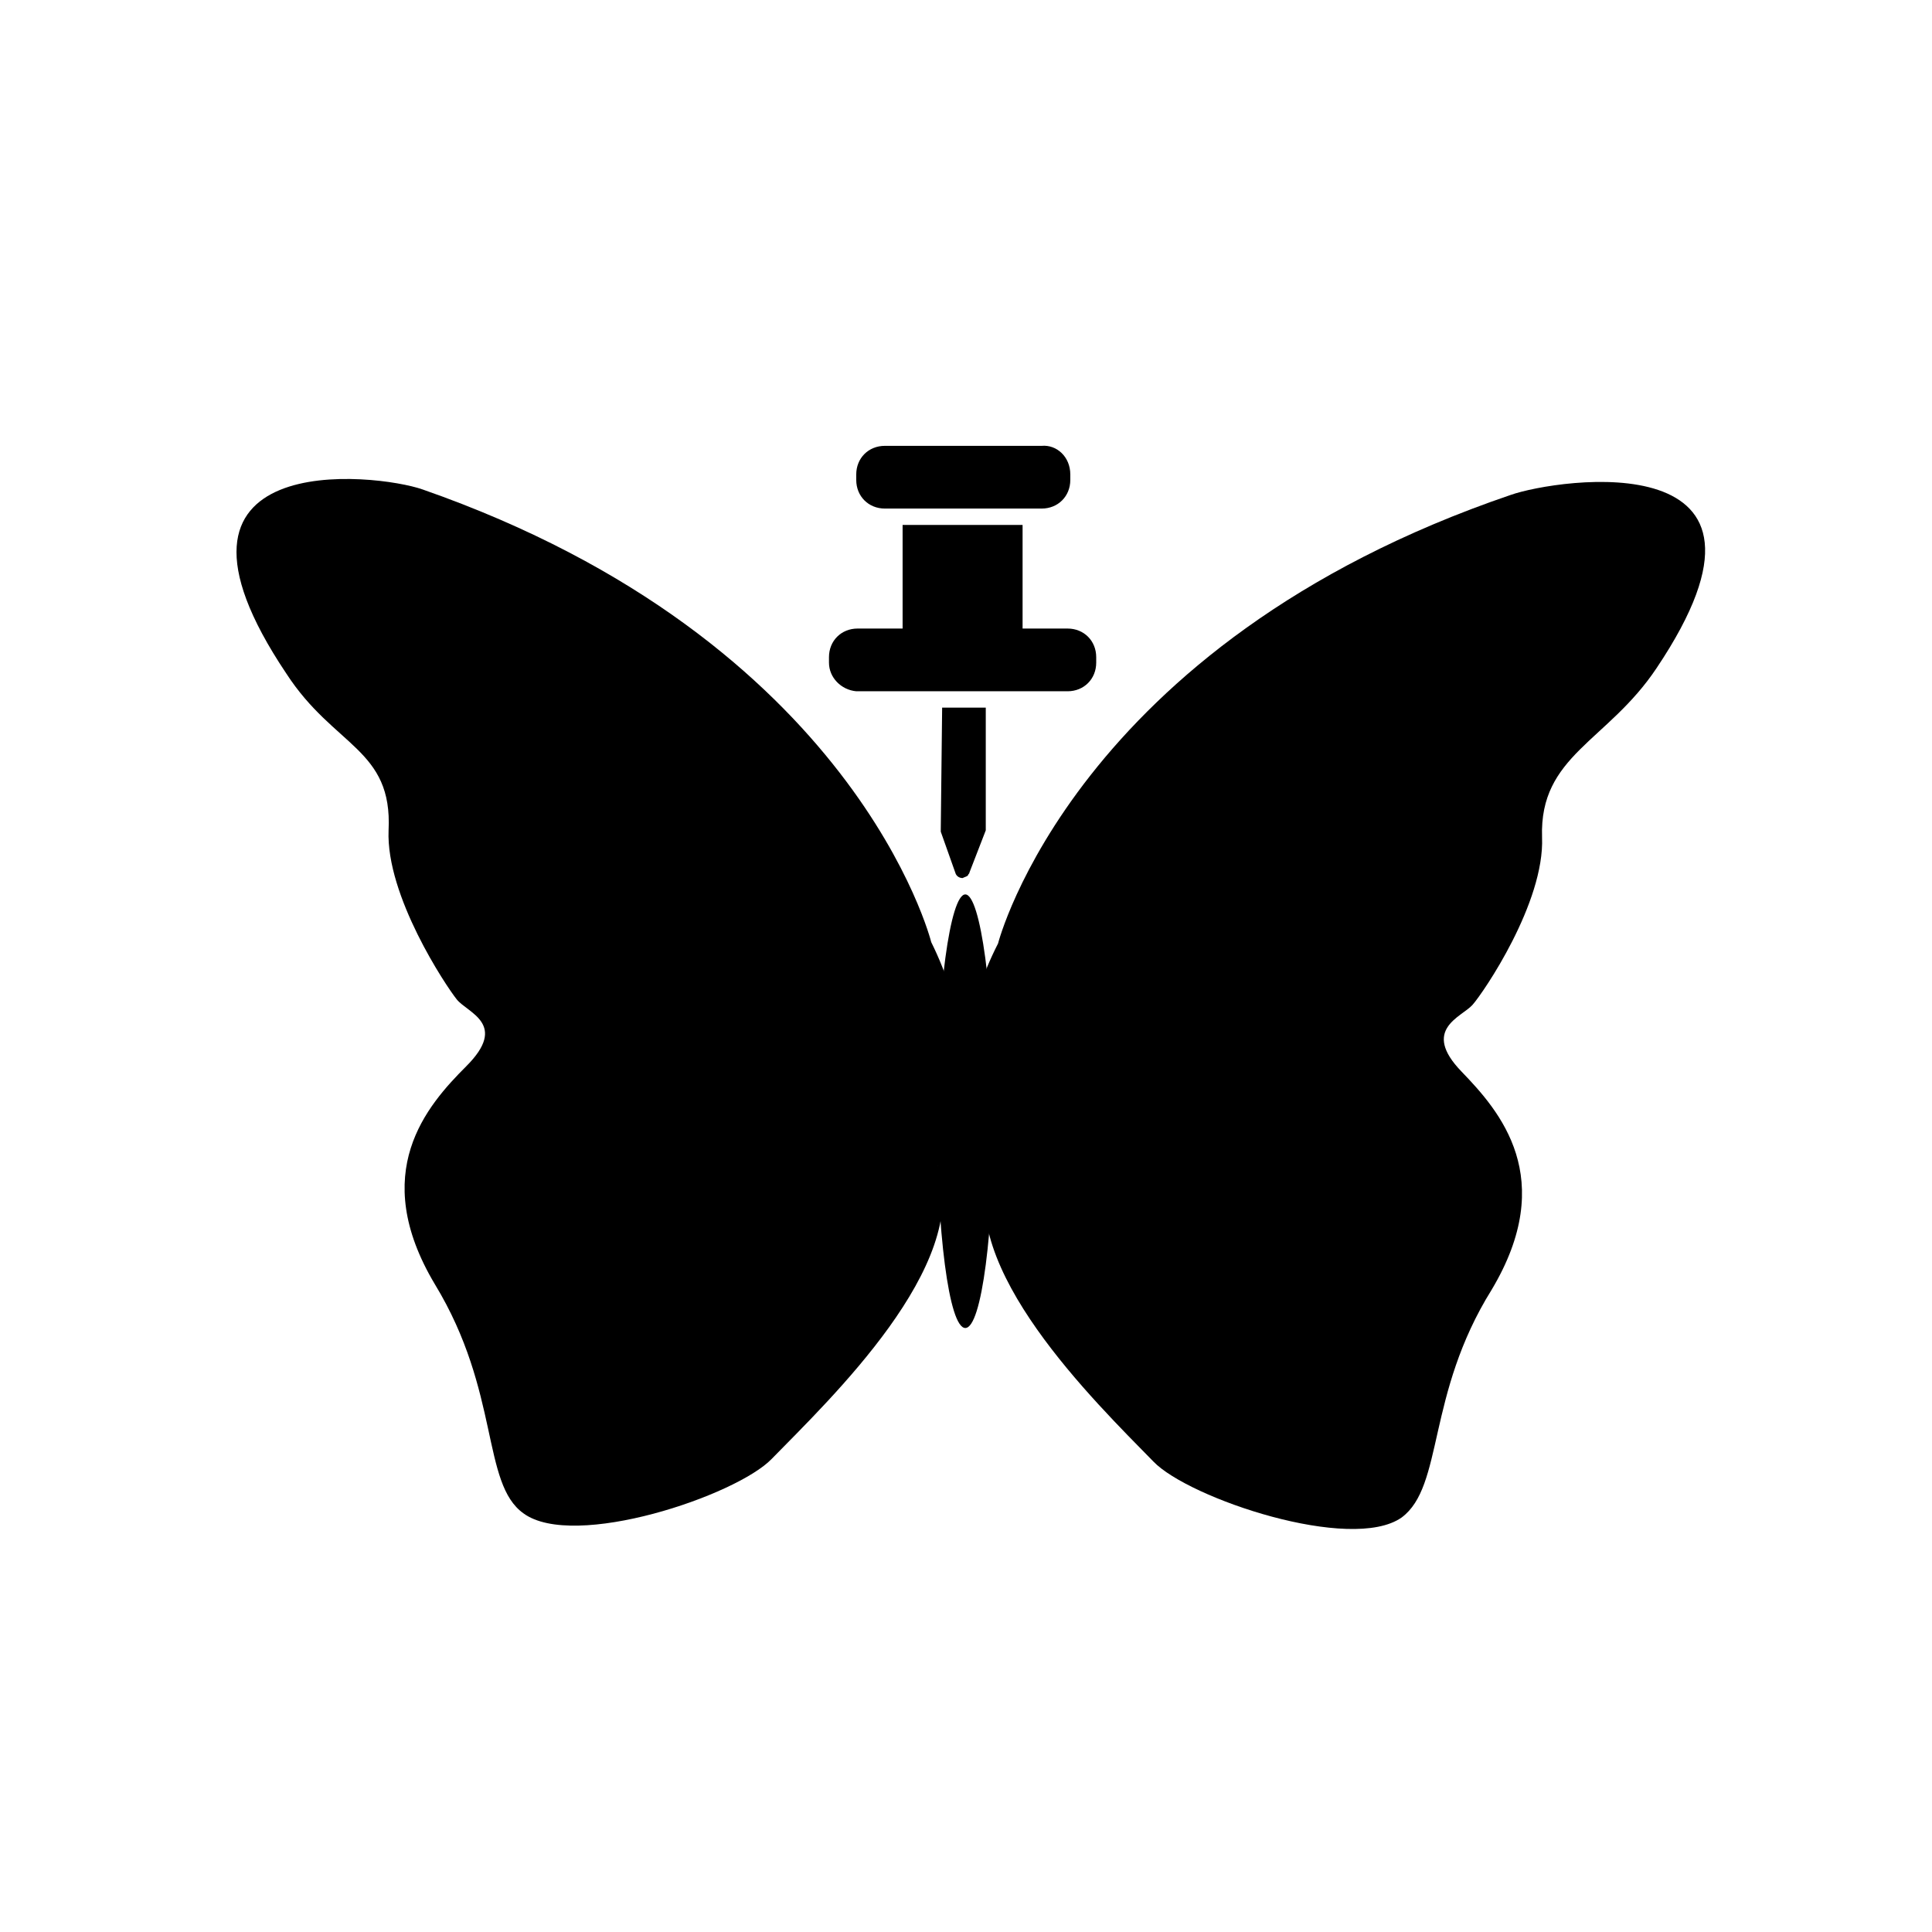
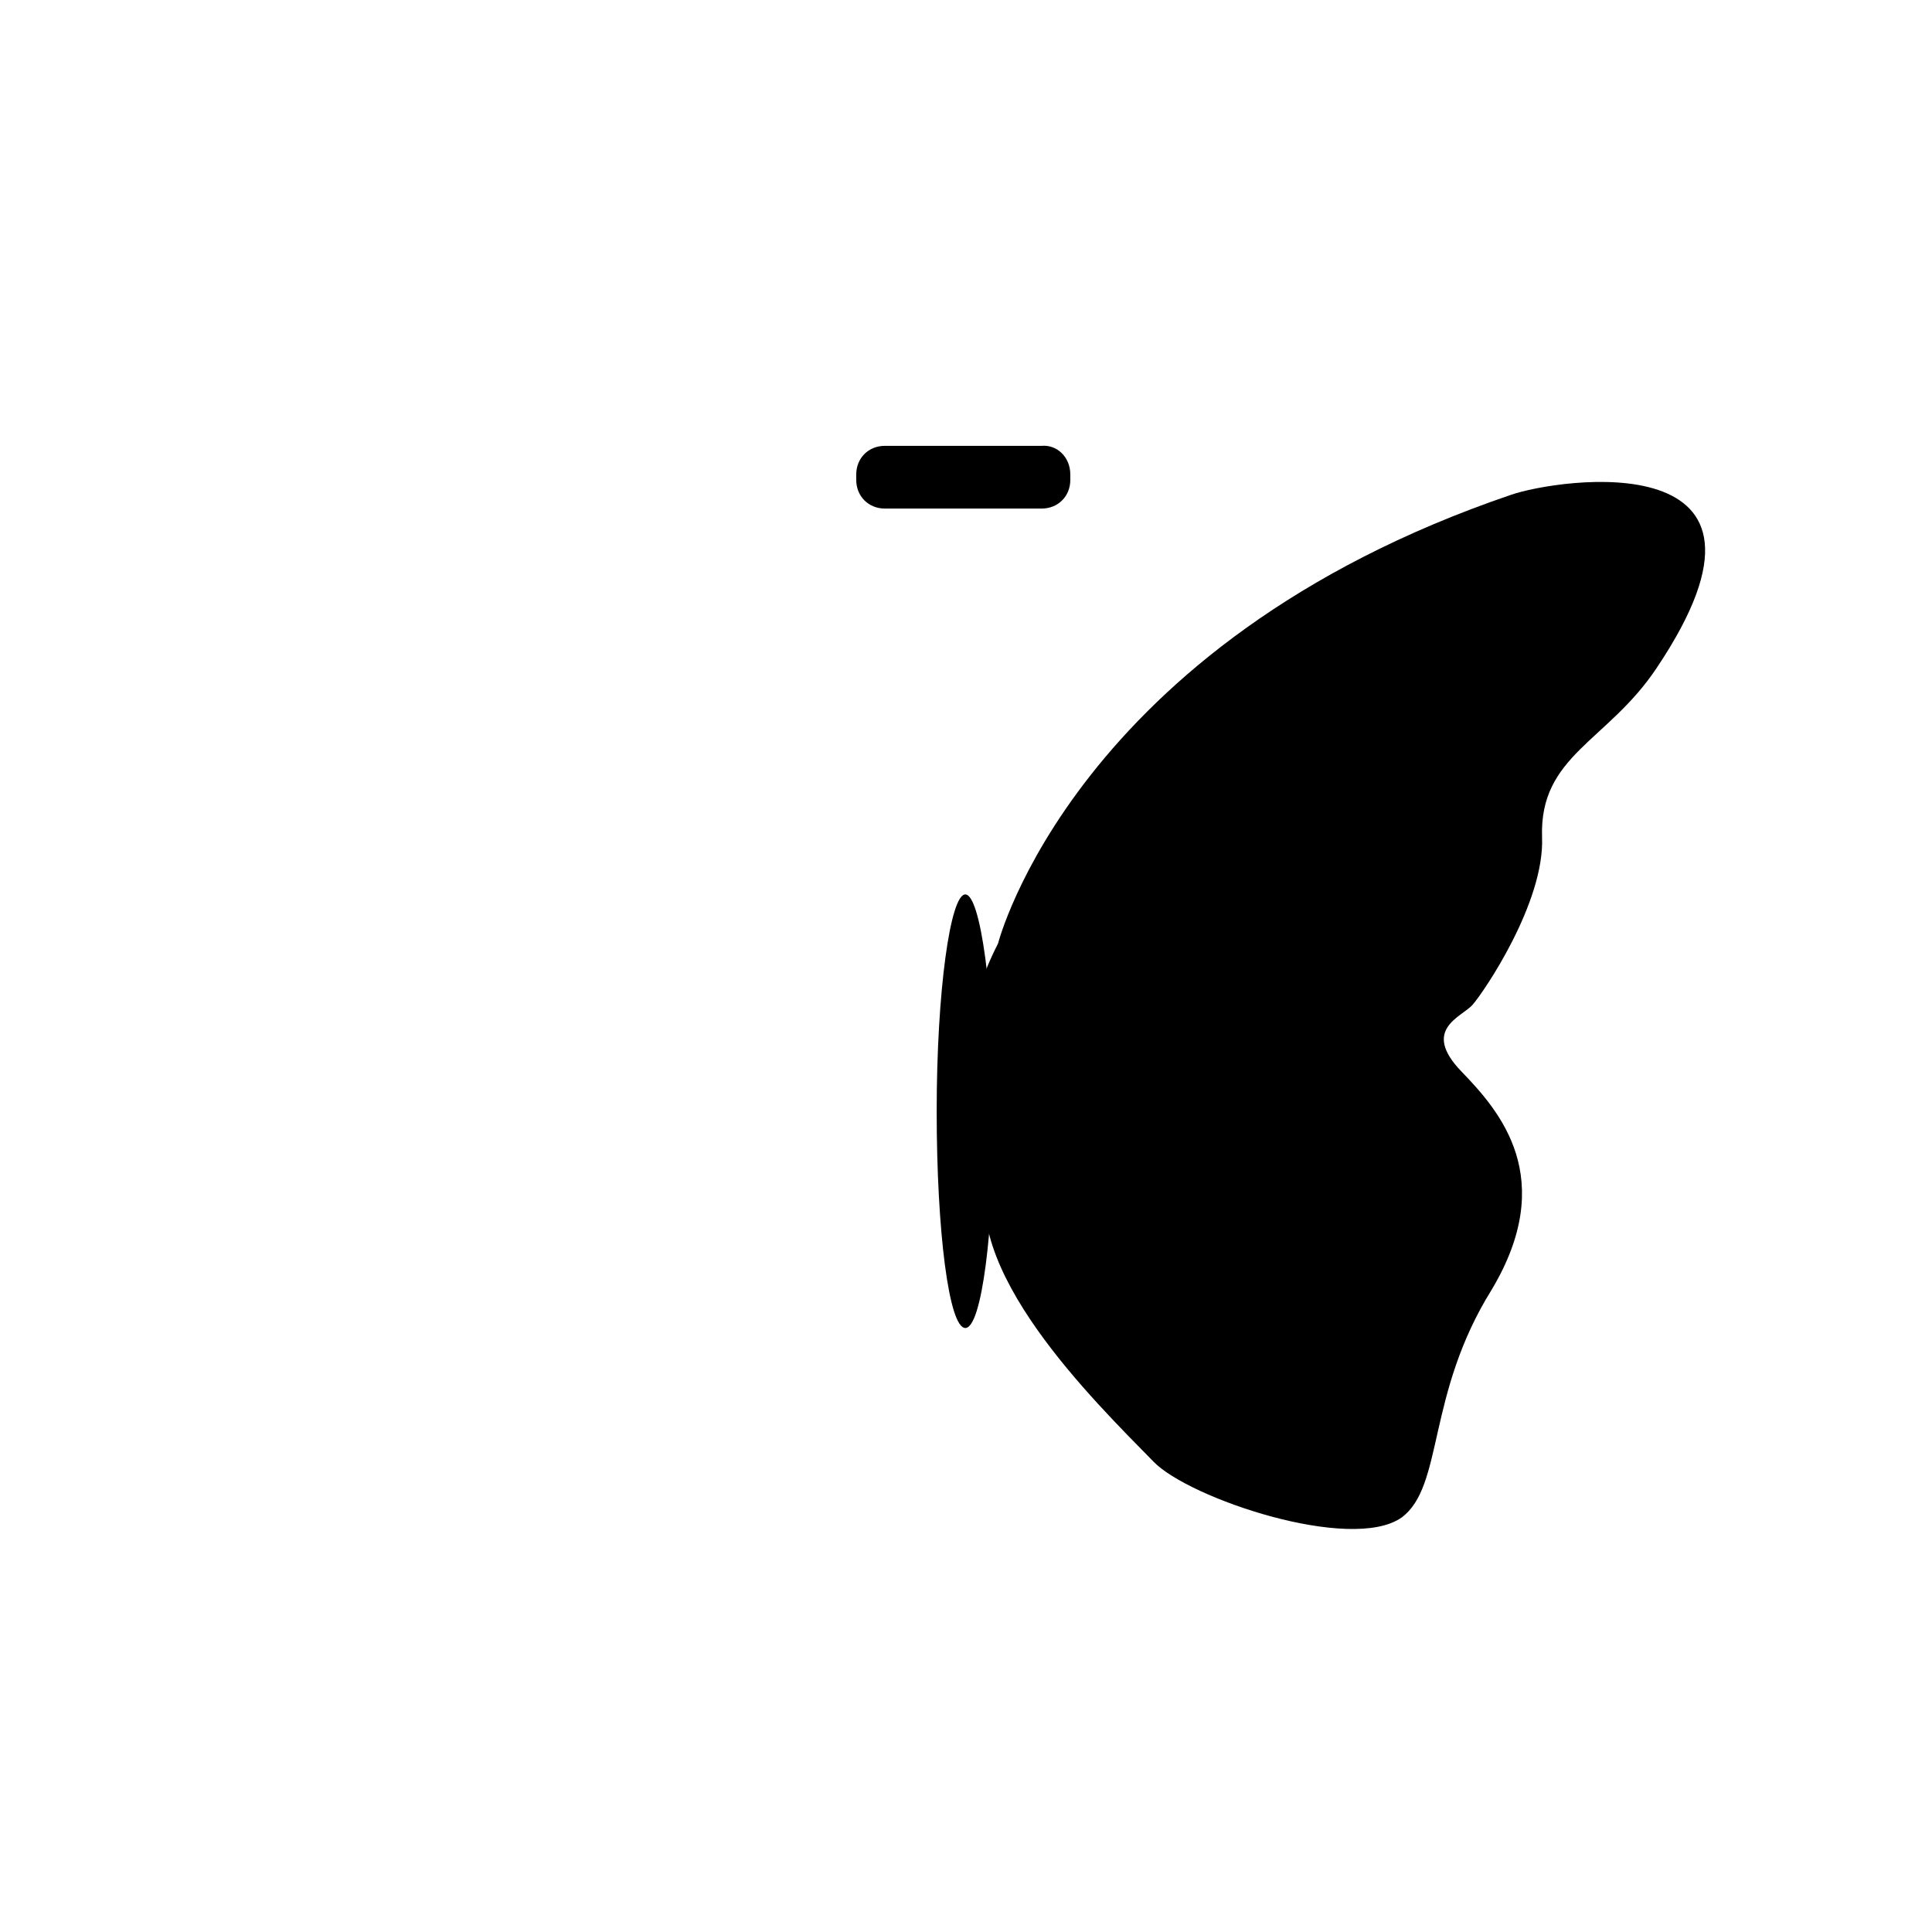
<svg xmlns="http://www.w3.org/2000/svg" id="Layer_1" x="0px" y="0px" viewBox="0 0 141.7 141.7" style="enable-background:new 0 0 141.7 141.7;" xml:space="preserve">
  <title>Untitled-1</title>
  <g>
    <g>
      <g>
        <g>
          <path d="M102.8,111.3c-3.7,2.6-15.6-1.4-18.2-4.1c-4.3-4.4-14.5-14.3-12-21.6c0,0-4.3-6.8,0.6-16.4c0,0,5.6-22,37.6-32.9 c3.4-1.2,21.9-4,10.7,12.7c-3.6,5.4-8.6,6.4-8.4,12.4c0.2,4.8-4.3,11.4-5.1,12.3s-3.8,1.8-0.8,4.9c2.8,2.9,7.1,7.8,2.2,16 C104.6,102.3,105.9,109,102.8,111.3" />
-           <path d="M38.4,111c3.7,2.7,15.6-1.3,18.2-4c4.3-4.4,14.6-14.2,12.2-21.5c0,0,4.3-6.7-0.5-16.4c0,0-5.5-22.1-37.3-33.2 c-3.4-1.2-21.2-3.2-10,13.5c3.5,5.4,7.8,5.5,7.5,11.5c-0.2,4.8,4.2,11.4,5,12.4s3.8,1.8,0.7,4.9c-2.9,2.9-7.2,7.8-2.3,16 C36.7,102.1,35.3,108.8,38.4,111" />
          <path d="M70.8,97.4c1.2,0,2.1-7.1,2.1-15.9s-1-15.9-2.1-15.9s-2.1,7.1-2.1,15.9S69.6,97.4,70.8,97.4" />
-           <path d="M71.1,66.3L71.1,66.3L71.1,66.3" />
        </g>
      </g>
      <polygon points="70.3,66.3 70.3,66.3 70.3,66.3 " />
      <g>
        <g>
-           <path d="M69.1,51.9h3.2v8.8c0,0.1,0,0.1,0,0.2L71.1,64c0,0.1-0.1,0.1-0.1,0.2c-0.1,0.1-0.2,0.1-0.4,0.2c-0.2,0-0.4-0.1-0.5-0.3 l-1.1-3.1c0-0.1,0-0.1,0-0.2L69.1,51.9z" />
          <path d="M78.5,34.8v0.4c0,1.2-0.9,2.1-2.1,2.1l0,0l0,0H75H64.9c-1.2,0-2.1-0.9-2.1-2.1v-0.4c0-1.2,0.9-2.1,2.1-2.1h11.5 C77.5,32.6,78.5,33.5,78.5,34.8L78.5,34.8" />
-           <path d="M75,38.5v7.6h3.3c1.2,0,2.1,0.9,2.1,2.1c0,0,0,0,0,0l0,0v0.4c0,1.2-0.9,2.1-2.1,2.1c0,0,0,0,0,0l0,0h-0.2H62.8 c-1.1-0.1-2-1-2-2.1v-0.4c0-1.2,0.9-2.1,2.1-2.1c0,0,0,0,0,0h3.3v-7.6L75,38.5z" />
        </g>
      </g>
    </g>
  </g>
</svg>